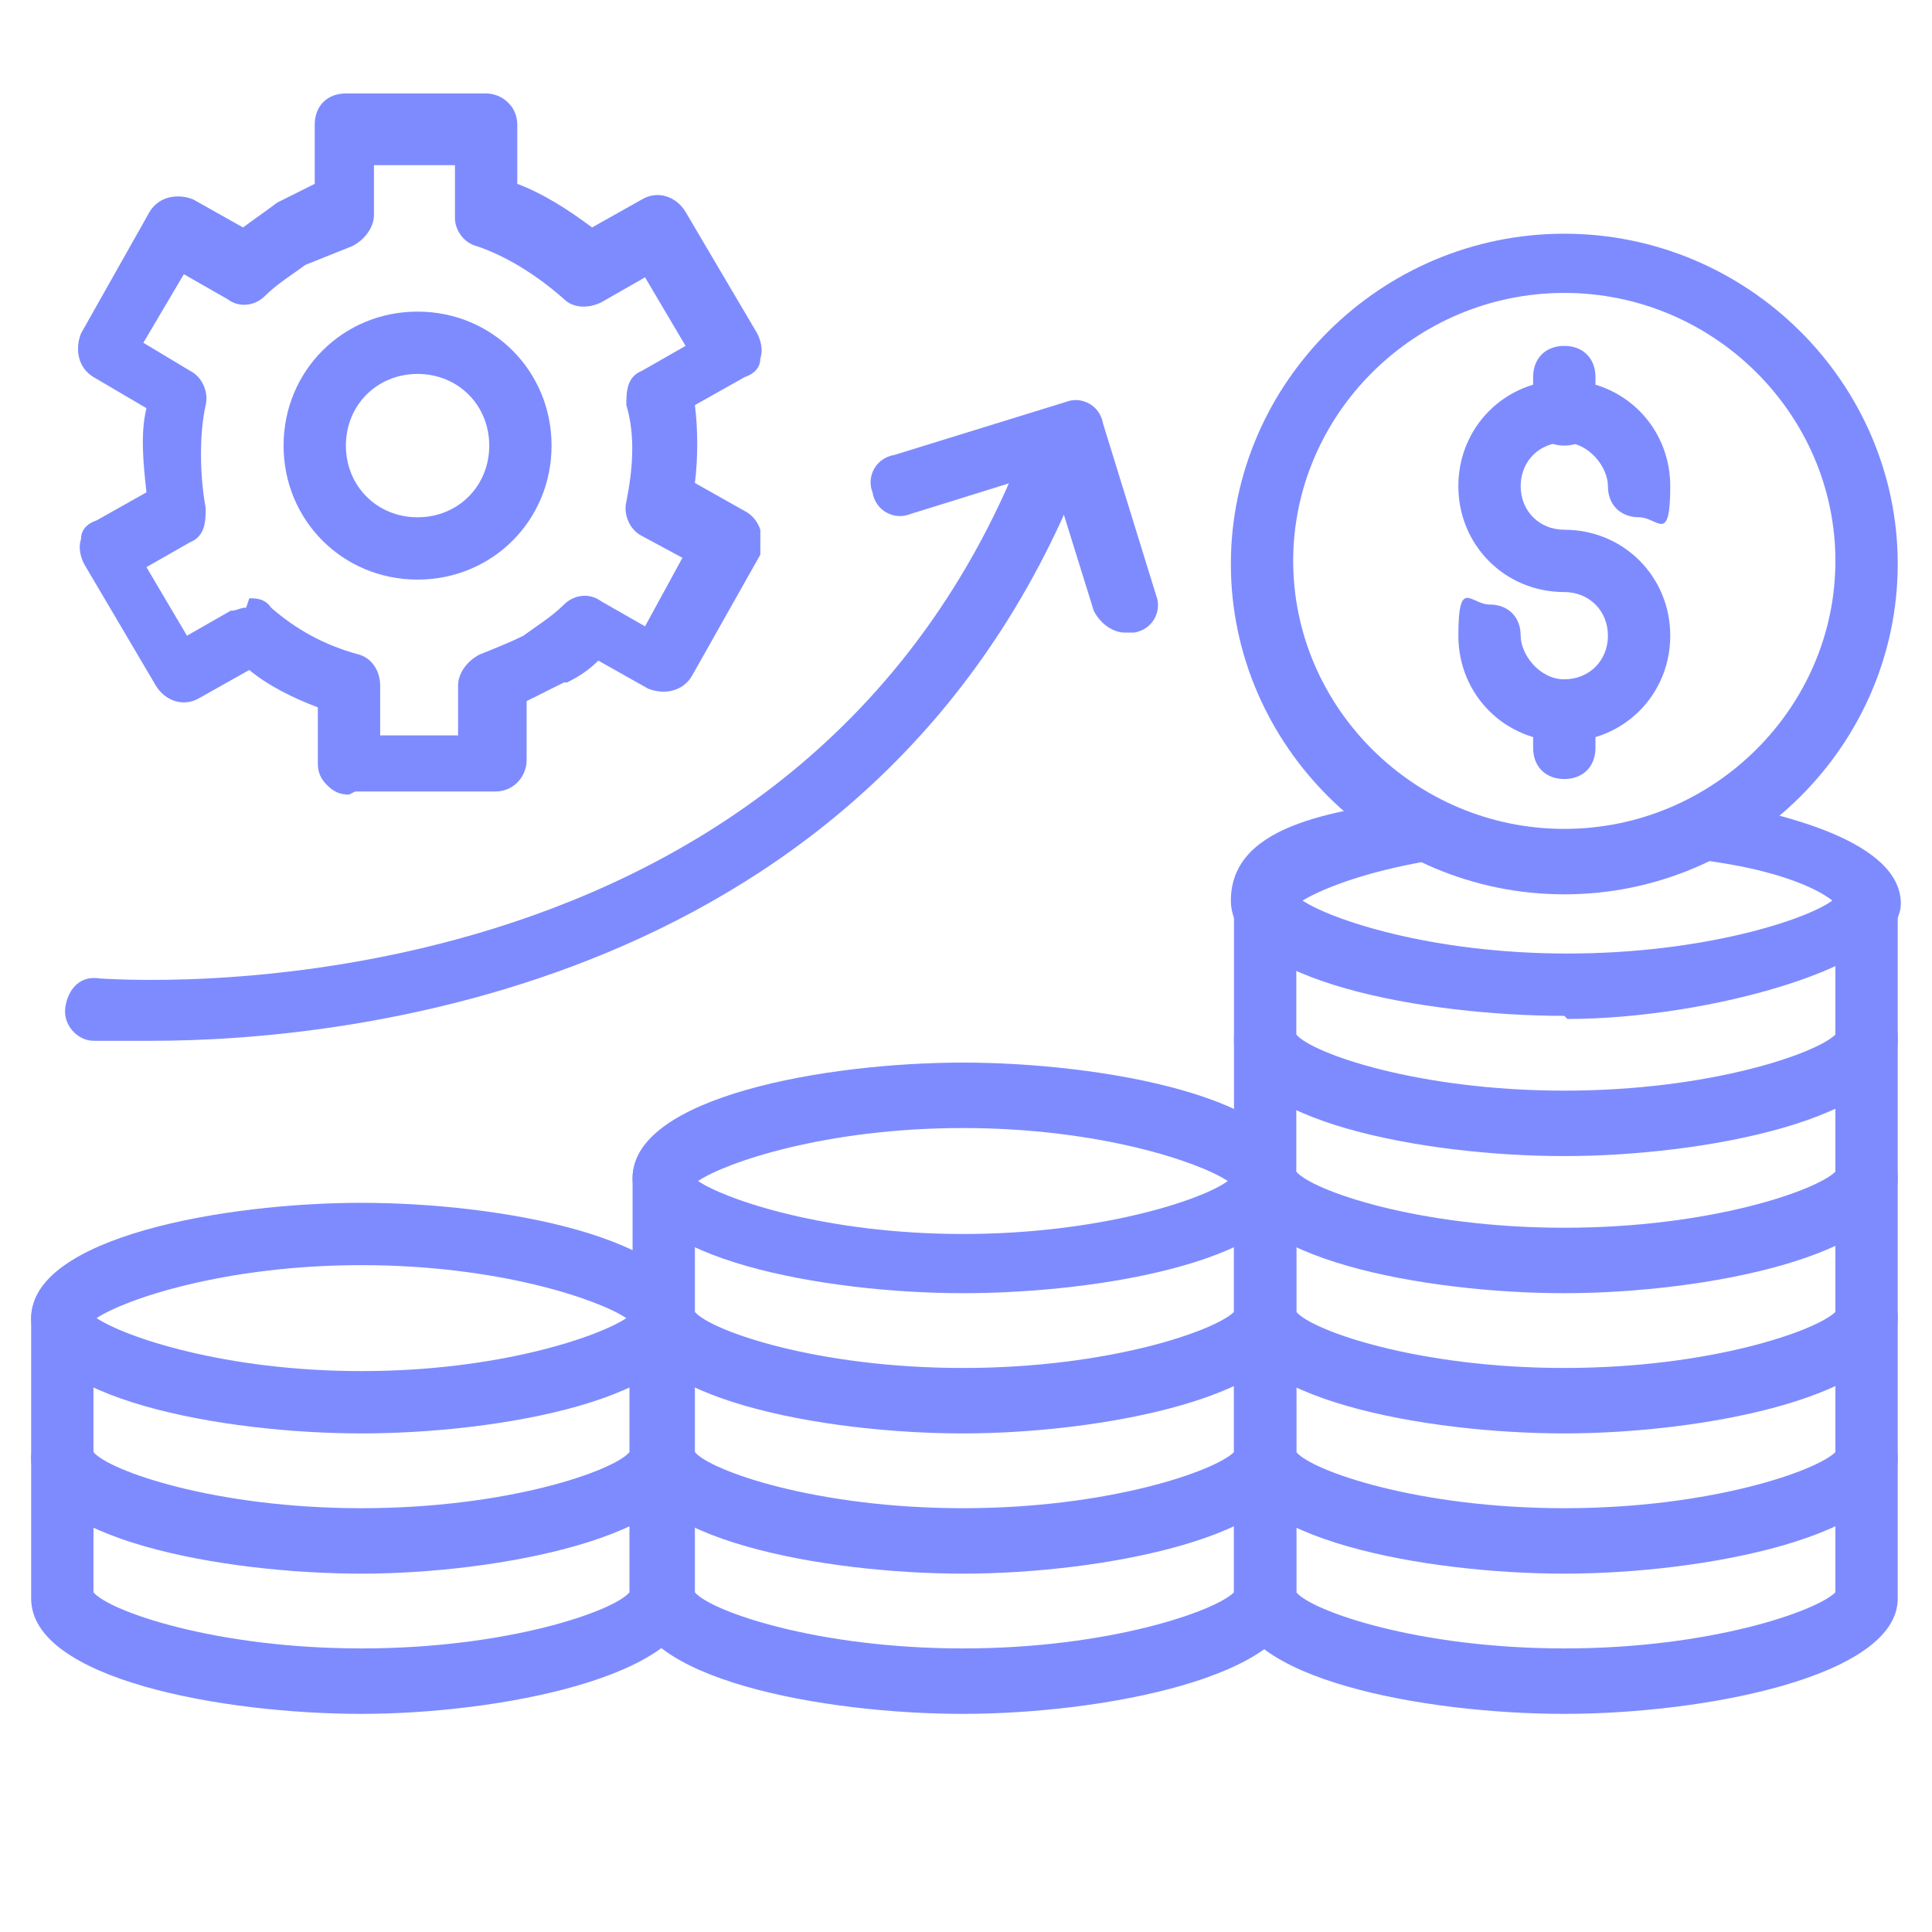
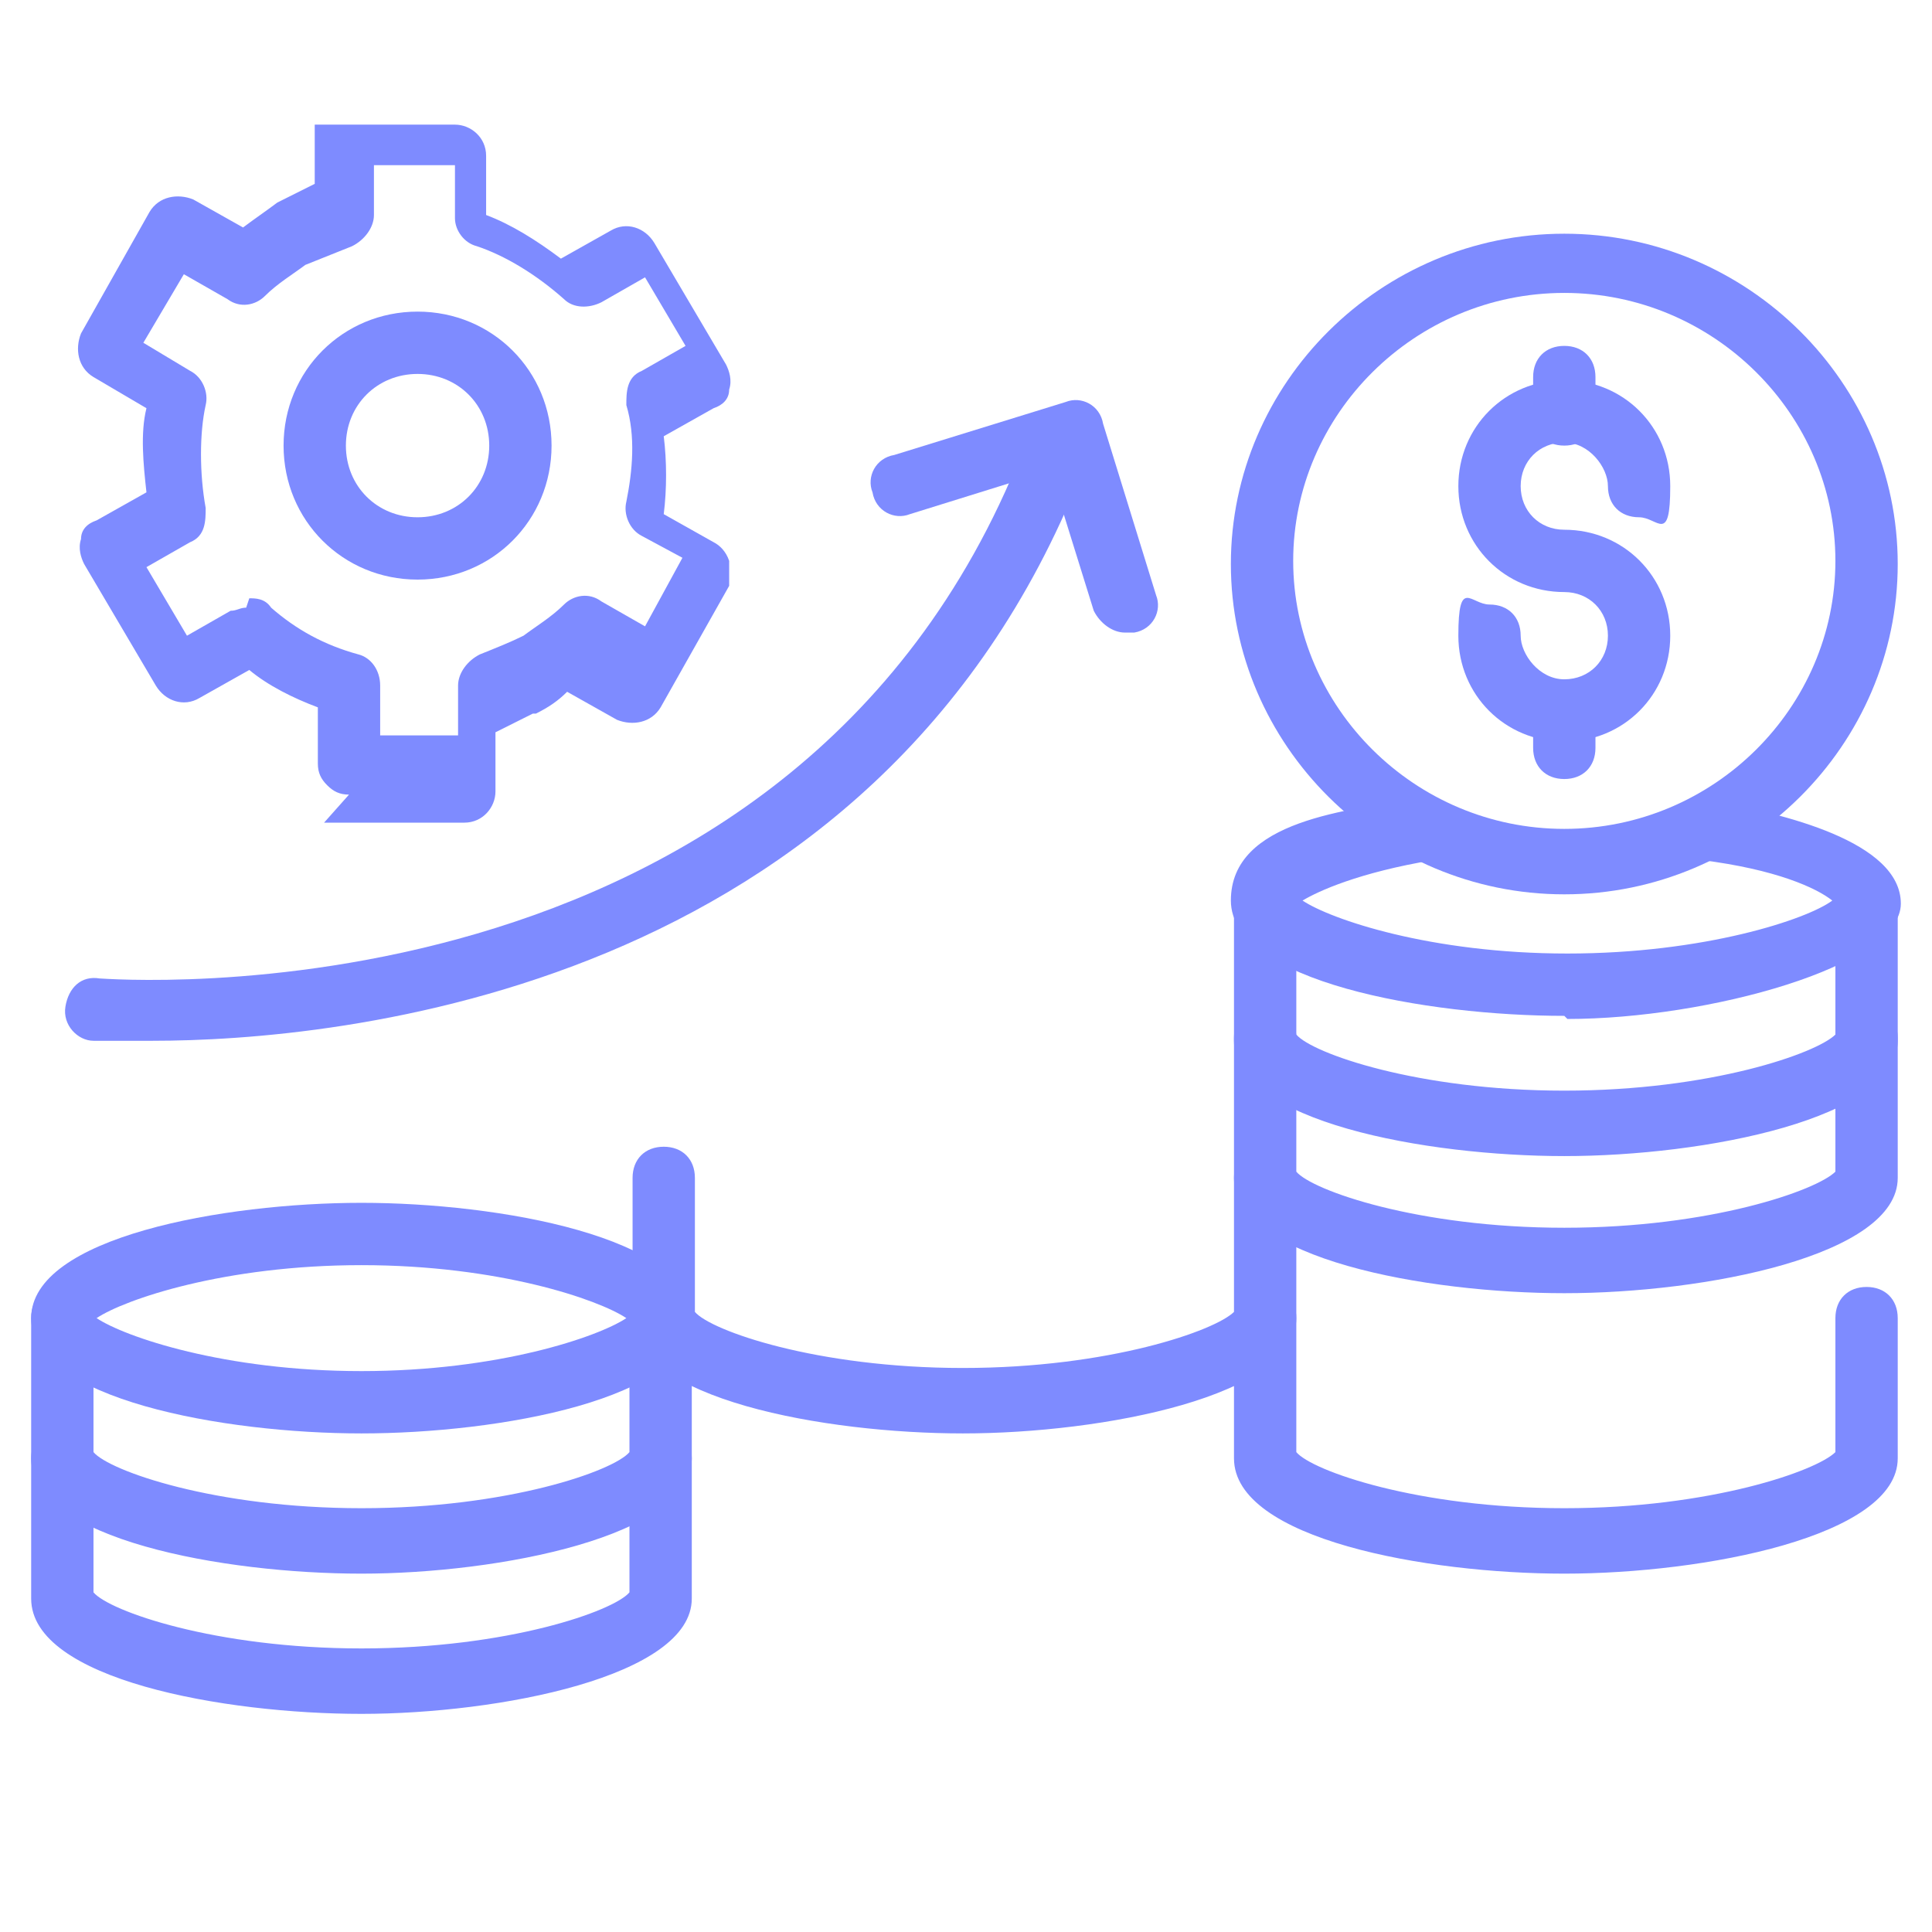
<svg xmlns="http://www.w3.org/2000/svg" id="Layer_1" version="1.1" viewBox="0 0 62 62">
  <defs>
    <style>
      .st0 {
        fill: #7e8bff;
      }
    </style>
  </defs>
  <path class="st0" d="M11.6,46c-4.4,0-10.6-1.1-10.6-3.7s6.2-3.7,10.6-3.7,10.6,1.1,10.6,3.7-6.2,3.7-10.6,3.7ZM3.1,42.3c.9.6,4.1,1.7,8.5,1.7s7.6-1.1,8.5-1.7c-.9-.6-4.1-1.7-8.5-1.7s-7.6,1.1-8.5,1.7ZM20.3,42.5h0,0Z" />
  <path class="st0" d="M11.6,50.5c-4.4,0-10.6-1.1-10.6-3.7v-4.5c0-.6.4-1,1-1s1,.4,1,1v4.3c.5.6,3.9,1.8,8.6,1.8s8.1-1.2,8.6-1.8v-4.3c0-.6.4-1,1-1s1,.4,1,1v4.5c0,2.5-6.2,3.7-10.6,3.7Z" />
  <path class="st0" d="M11.6,55c-4.4,0-10.6-1.1-10.6-3.7v-4.5c0-.6.4-1,1-1s1,.4,1,1v4.3c.5.6,3.9,1.8,8.6,1.8s8.1-1.2,8.6-1.8v-4.3c0-.6.4-1,1-1s1,.4,1,1v4.5c0,2.5-6.2,3.7-10.6,3.7Z" />
-   <path class="st0" d="M30.9,41.5c-4.4,0-10.6-1.1-10.6-3.7s6.2-3.7,10.6-3.7,10.7,1.1,10.7,3.7-6.2,3.7-10.7,3.7ZM22.4,37.9c.9.6,4.1,1.7,8.5,1.7s7.7-1.1,8.5-1.7c-.9-.6-4.1-1.7-8.5-1.7s-7.6,1.1-8.5,1.7ZM39.6,38h0,0Z" />
  <path class="st0" d="M30.9,46c-4.4,0-10.6-1.1-10.6-3.7v-4.5c0-.6.4-1,1-1s1,.4,1,1v4.3c.5.6,3.9,1.8,8.6,1.8s8.1-1.2,8.7-1.8v-4.3c0-.6.4-1,1-1s1,.4,1,1v4.5c0,2.5-6.2,3.7-10.7,3.7Z" />
-   <path class="st0" d="M30.9,50.5c-4.4,0-10.6-1.1-10.6-3.7v-4.5c0-.6.4-1,1-1s1,.4,1,1v4.3c.5.6,3.9,1.8,8.6,1.8s8.1-1.2,8.7-1.8v-4.3c0-.6.4-1,1-1s1,.4,1,1v4.5c0,2.5-6.2,3.7-10.7,3.7Z" />
-   <path class="st0" d="M30.9,55c-4.4,0-10.6-1.1-10.6-3.7v-4.5c0-.6.4-1,1-1s1,.4,1,1v4.3c.5.6,3.9,1.8,8.6,1.8s8.1-1.2,8.7-1.8v-4.3c0-.6.4-1,1-1s1,.4,1,1v4.5c0,2.5-6.2,3.7-10.7,3.7Z" />
  <path class="st0" d="M50.2,32.6c-4.4,0-10.7-1.1-10.7-3.7s3.8-2.9,6.1-3.3c.5,0,1.1.3,1.2.8,0,.5-.3,1.1-.8,1.2-2.4.4-3.7,1-4.2,1.3.9.6,4.1,1.7,8.5,1.7s7.7-1.1,8.5-1.7c-.5-.4-1.8-1-4.2-1.3-.5,0-.9-.6-.8-1.1,0-.5.6-.9,1.1-.8,2.3.4,6.1,1.3,6.1,3.3s-6.2,3.7-10.7,3.7ZM58.9,29.1h0,0Z" />
  <path class="st0" d="M50.2,37.1c-4.4,0-10.6-1.1-10.6-3.7v-4.5c0-.6.4-1,1-1s1,.4,1,1v4.3c.5.6,3.9,1.8,8.6,1.8s8.1-1.2,8.7-1.8v-4.3c0-.6.4-1,1-1s1,.4,1,1v4.5c0,2.5-6.2,3.7-10.7,3.7Z" />
  <path class="st0" d="M50.2,41.5c-4.4,0-10.6-1.1-10.6-3.7v-4.5c0-.6.4-1,1-1s1,.4,1,1v4.3c.5.6,3.9,1.8,8.6,1.8s8.1-1.2,8.7-1.8v-4.3c0-.6.4-1,1-1s1,.4,1,1v4.5c0,2.5-6.2,3.7-10.7,3.7Z" />
-   <path class="st0" d="M50.2,46c-4.4,0-10.6-1.1-10.6-3.7v-4.5c0-.6.4-1,1-1s1,.4,1,1v4.3c.5.6,3.9,1.8,8.6,1.8s8.1-1.2,8.7-1.8v-4.3c0-.6.4-1,1-1s1,.4,1,1v4.5c0,2.5-6.2,3.7-10.7,3.7Z" />
  <path class="st0" d="M50.2,50.5c-4.4,0-10.6-1.1-10.6-3.7v-4.5c0-.6.4-1,1-1s1,.4,1,1v4.3c.5.6,3.9,1.8,8.6,1.8s8.1-1.2,8.7-1.8v-4.3c0-.6.4-1,1-1s1,.4,1,1v4.5c0,2.5-6.2,3.7-10.7,3.7Z" />
-   <path class="st0" d="M50.2,55c-4.4,0-10.6-1.1-10.6-3.7v-4.5c0-.6.4-1,1-1s1,.4,1,1v4.3c.5.6,3.9,1.8,8.6,1.8s8.1-1.2,8.7-1.8v-4.3c0-.6.4-1,1-1s1,.4,1,1v4.5c0,2.5-6.2,3.7-10.7,3.7Z" />
  <path class="st0" d="M50.2,28.7c-5.9,0-10.7-4.8-10.7-10.6s4.8-10.6,10.7-10.6,10.7,4.8,10.7,10.6-4.8,10.6-10.7,10.6ZM50.2,9.4c-4.8,0-8.7,3.9-8.7,8.6s3.9,8.6,8.7,8.6,8.7-3.9,8.7-8.6-3.9-8.6-8.7-8.6Z" />
  <path class="st0" d="M50.2,25c-.6,0-1-.4-1-1v-1.2c0-.6.4-1,1-1s1,.4,1,1v1.2c0,.6-.4,1-1,1Z" />
  <path class="st0" d="M50.2,14.3c-.6,0-1-.4-1-1v-1.2c0-.6.4-1,1-1s1,.4,1,1v1.2c0,.6-.4,1-1,1Z" />
  <path class="st0" d="M50.2,23.8c-1.9,0-3.4-1.5-3.4-3.4s.4-1,1-1,1,.4,1,1,.6,1.4,1.4,1.4,1.4-.6,1.4-1.4-.6-1.4-1.4-1.4c-1.9,0-3.4-1.5-3.4-3.4s1.5-3.4,3.4-3.4,3.4,1.5,3.4,3.4-.4,1-1,1-1-.4-1-1-.6-1.4-1.4-1.4-1.4.6-1.4,1.4.6,1.4,1.4,1.4c1.9,0,3.4,1.5,3.4,3.4s-1.5,3.4-3.4,3.4Z" />
  <path class="st0" d="M4.9,33.4c-1.2,0-1.8,0-1.9,0-.5,0-1-.5-.9-1.1s.5-1,1.1-.9c.2,0,22.2,1.8,29.6-16.9.2-.5.8-.8,1.3-.6.5.2.8.8.6,1.3-6.6,16.7-24,18.2-29.8,18.2Z" />
  <path class="st0" d="M36.1,20.3c-.4,0-.8-.3-1-.7l-1.4-4.5-4.5,1.4c-.5.2-1.1-.1-1.2-.7-.2-.5.1-1.1.7-1.2l5.5-1.7c.5-.2,1.1.1,1.2.7l1.7,5.5c.2.5-.1,1.1-.7,1.2,0,0-.2,0-.3,0Z" />
-   <path class="st0" d="M11.2,25.5c-.3,0-.5-.1-.7-.3-.2-.2-.3-.4-.3-.7v-1.8c-.8-.3-1.6-.7-2.2-1.2l-1.6.9c-.5.3-1.1.1-1.4-.4l-2.3-3.9c-.1-.2-.2-.5-.1-.8,0-.3.2-.5.5-.6l1.6-.9c-.1-.9-.2-1.9,0-2.7l-1.7-1c-.5-.3-.6-.9-.4-1.4l2.2-3.9c.3-.5.9-.6,1.4-.4l1.6.9c.4-.3.7-.5,1.1-.8.4-.2.8-.4,1.2-.6v-1.9c0-.6.4-1,1-1h4.5c.5,0,1,.4,1,1v1.9c.8.3,1.6.8,2.4,1.4l1.6-.9c.5-.3,1.1-.1,1.4.4l2.3,3.9c.1.2.2.5.1.8,0,.3-.2.5-.5.6l-1.6.9c.1.8.1,1.7,0,2.5l1.6.9c.2.1.4.3.5.6,0,.3,0,.5,0,.8l-2.2,3.9c-.3.5-.9.6-1.4.4l-1.6-.9c-.3.3-.6.5-1,.7,0,0,0,0-.1,0-.4.2-.8.4-1.2.6v1.9c0,.5-.4,1-1,1h-4.5s0,0,0,0ZM8,19.2c.2,0,.5,0,.7.3.8.7,1.7,1.2,2.8,1.5.4.1.7.5.7,1v1.6h2.5v-1.6c0-.4.3-.8.7-1,.5-.2,1-.4,1.4-.6,0,0,0,0,0,0,.4-.3.9-.6,1.3-1,.3-.3.8-.4,1.2-.1l1.4.8,1.2-2.2-1.3-.7c-.4-.2-.6-.7-.5-1.1.2-1,.3-2.1,0-3.1,0-.4,0-.9.5-1.1l1.4-.8-1.3-2.2-1.4.8c-.4.2-.9.2-1.2-.1-.9-.8-1.9-1.4-2.8-1.7-.4-.1-.7-.5-.7-.9v-1.7h-2.6v1.6c0,.4-.3.8-.7,1-.5.2-1,.4-1.5.6-.4.3-.9.6-1.3,1-.3.3-.8.4-1.2.1l-1.4-.8-1.3,2.2,1.5.9c.4.2.6.7.5,1.1-.2.9-.2,2.2,0,3.3,0,.4,0,.9-.5,1.1l-1.4.8,1.3,2.2,1.4-.8c.2,0,.3-.1.5-.1ZM17.3,21.1h0,0Z" />
+   <path class="st0" d="M11.2,25.5c-.3,0-.5-.1-.7-.3-.2-.2-.3-.4-.3-.7v-1.8c-.8-.3-1.6-.7-2.2-1.2l-1.6.9c-.5.3-1.1.1-1.4-.4l-2.3-3.9c-.1-.2-.2-.5-.1-.8,0-.3.2-.5.5-.6l1.6-.9c-.1-.9-.2-1.9,0-2.7l-1.7-1c-.5-.3-.6-.9-.4-1.4l2.2-3.9c.3-.5.9-.6,1.4-.4l1.6.9c.4-.3.7-.5,1.1-.8.4-.2.8-.4,1.2-.6v-1.9h4.5c.5,0,1,.4,1,1v1.9c.8.3,1.6.8,2.4,1.4l1.6-.9c.5-.3,1.1-.1,1.4.4l2.3,3.9c.1.2.2.5.1.8,0,.3-.2.5-.5.6l-1.6.9c.1.8.1,1.7,0,2.5l1.6.9c.2.1.4.3.5.6,0,.3,0,.5,0,.8l-2.2,3.9c-.3.5-.9.6-1.4.4l-1.6-.9c-.3.3-.6.5-1,.7,0,0,0,0-.1,0-.4.2-.8.4-1.2.6v1.9c0,.5-.4,1-1,1h-4.5s0,0,0,0ZM8,19.2c.2,0,.5,0,.7.3.8.7,1.7,1.2,2.8,1.5.4.1.7.5.7,1v1.6h2.5v-1.6c0-.4.3-.8.7-1,.5-.2,1-.4,1.4-.6,0,0,0,0,0,0,.4-.3.9-.6,1.3-1,.3-.3.8-.4,1.2-.1l1.4.8,1.2-2.2-1.3-.7c-.4-.2-.6-.7-.5-1.1.2-1,.3-2.1,0-3.1,0-.4,0-.9.5-1.1l1.4-.8-1.3-2.2-1.4.8c-.4.2-.9.2-1.2-.1-.9-.8-1.9-1.4-2.8-1.7-.4-.1-.7-.5-.7-.9v-1.7h-2.6v1.6c0,.4-.3.8-.7,1-.5.2-1,.4-1.5.6-.4.3-.9.6-1.3,1-.3.3-.8.4-1.2.1l-1.4-.8-1.3,2.2,1.5.9c.4.2.6.7.5,1.1-.2.9-.2,2.2,0,3.3,0,.4,0,.9-.5,1.1l-1.4.8,1.3,2.2,1.4-.8c.2,0,.3-.1.5-.1ZM17.3,21.1h0,0Z" />
  <path class="st0" d="M13.4,18.6c-2.4,0-4.3-1.9-4.3-4.3s1.9-4.3,4.3-4.3,4.3,1.9,4.3,4.3-1.9,4.3-4.3,4.3ZM13.4,12c-1.3,0-2.3,1-2.3,2.3s1,2.3,2.3,2.3,2.3-1,2.3-2.3-1-2.3-2.3-2.3Z" />
</svg>